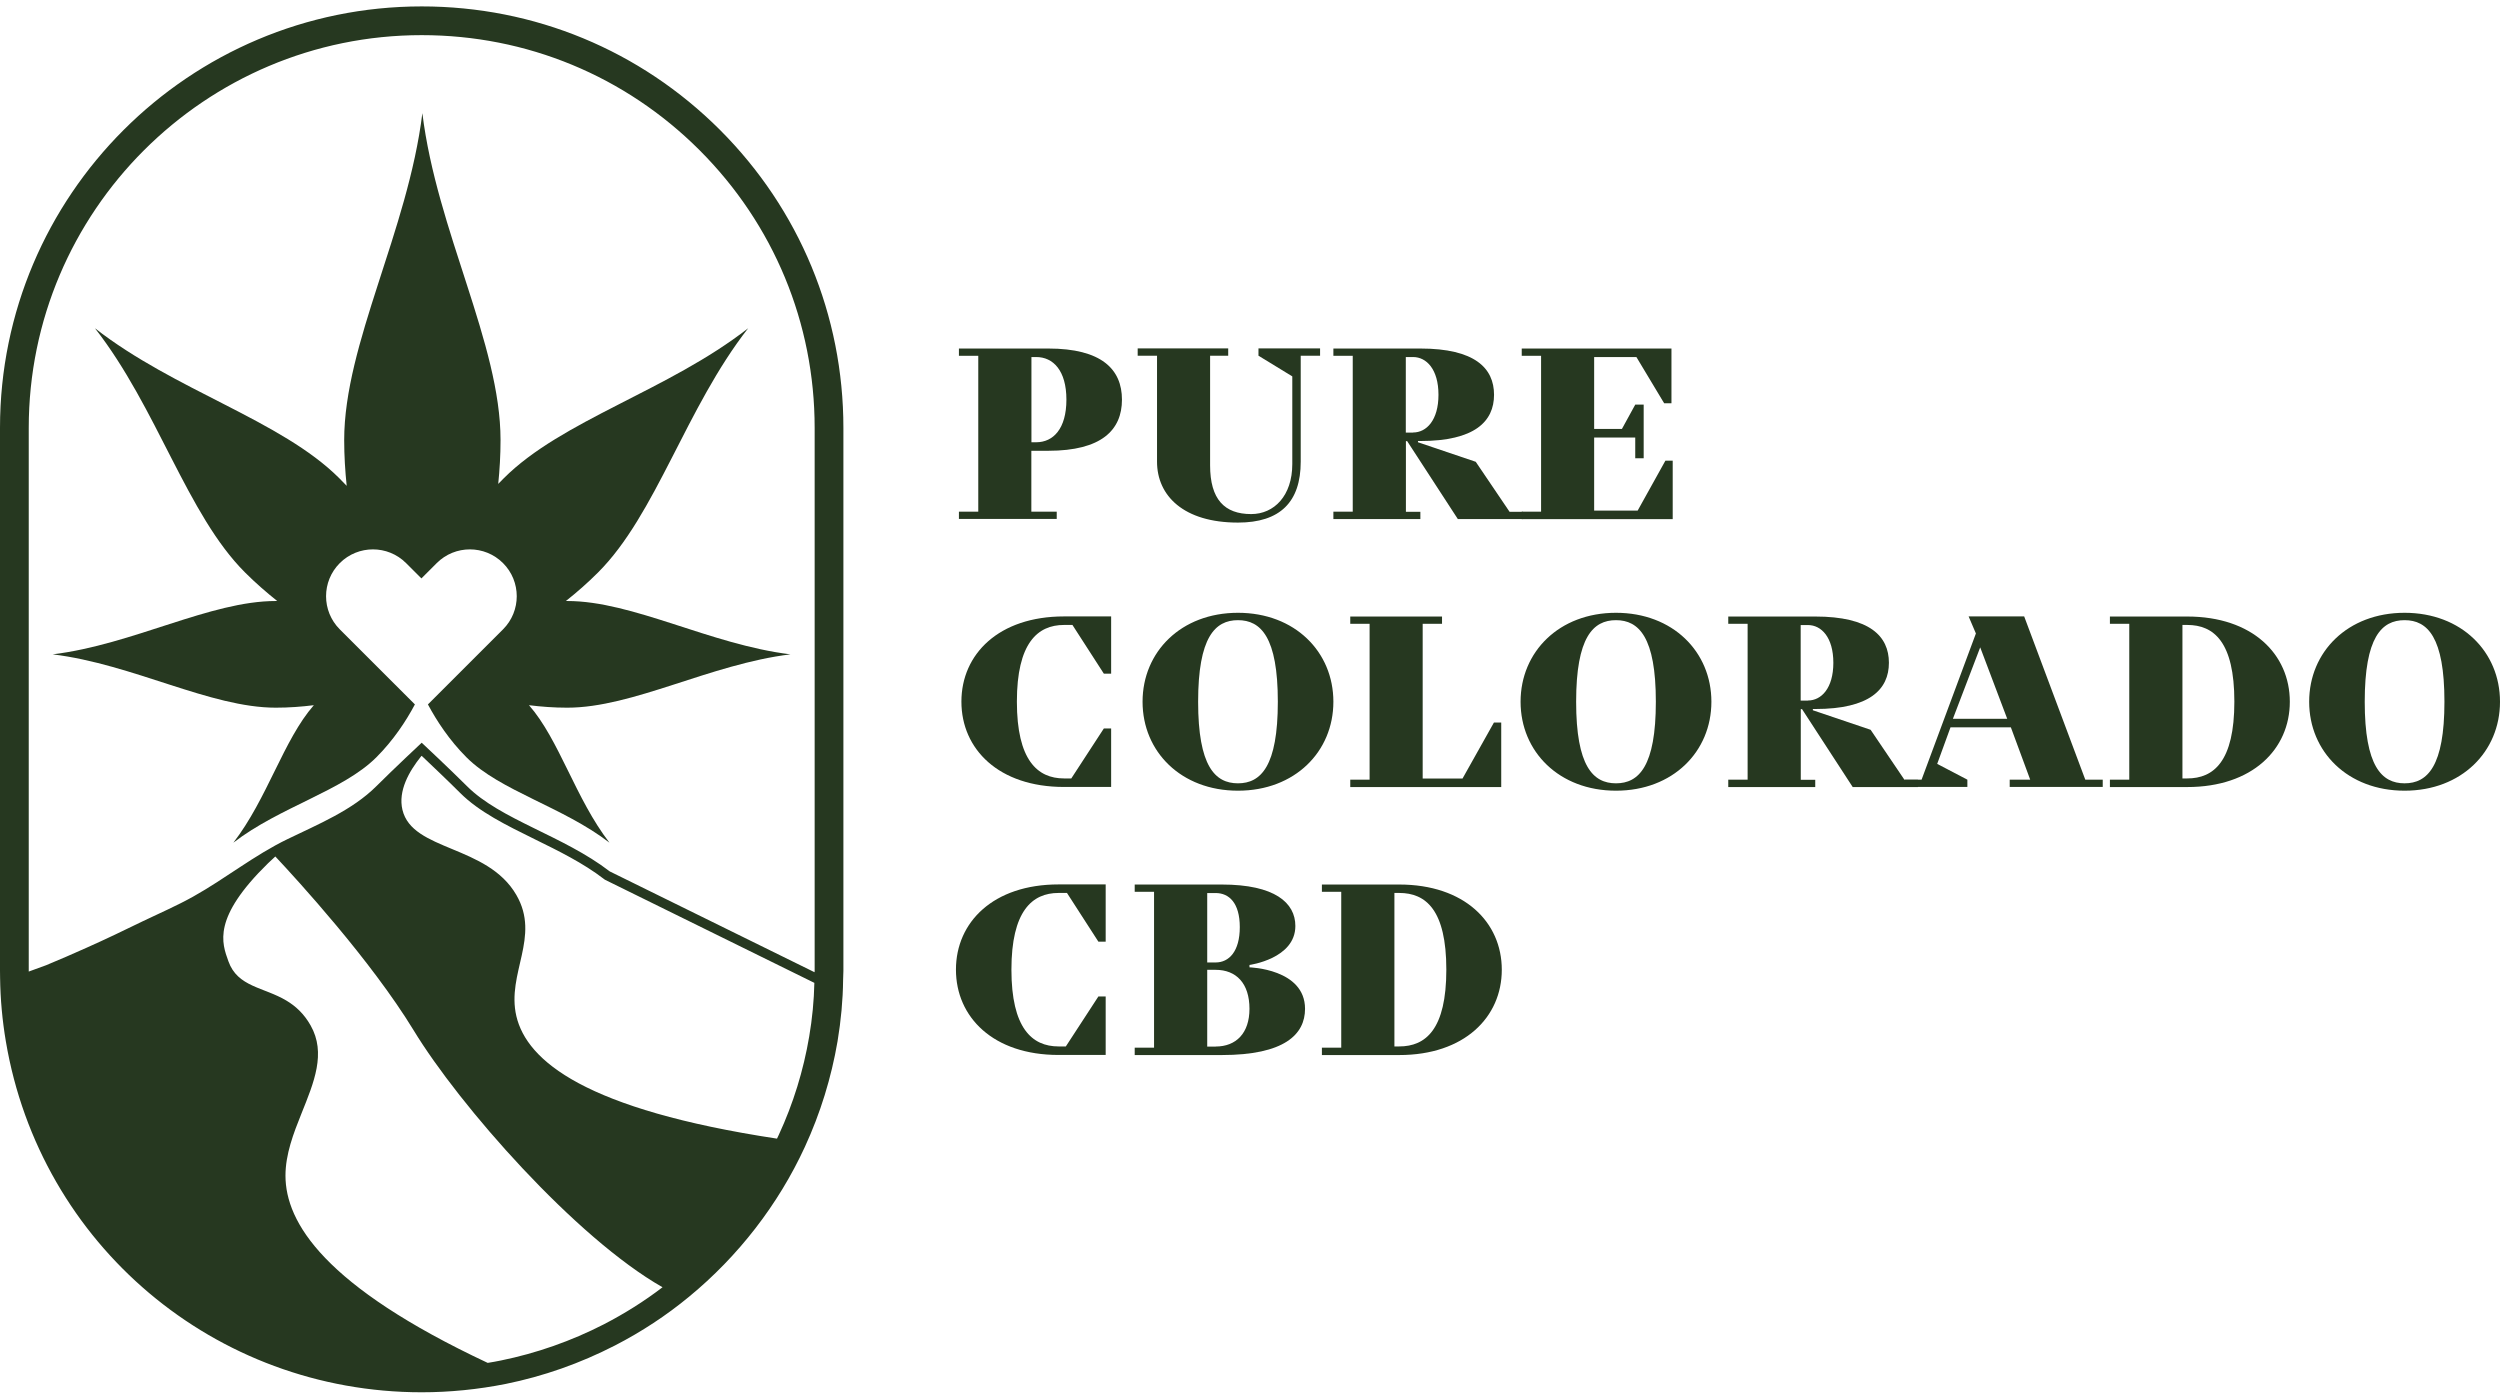
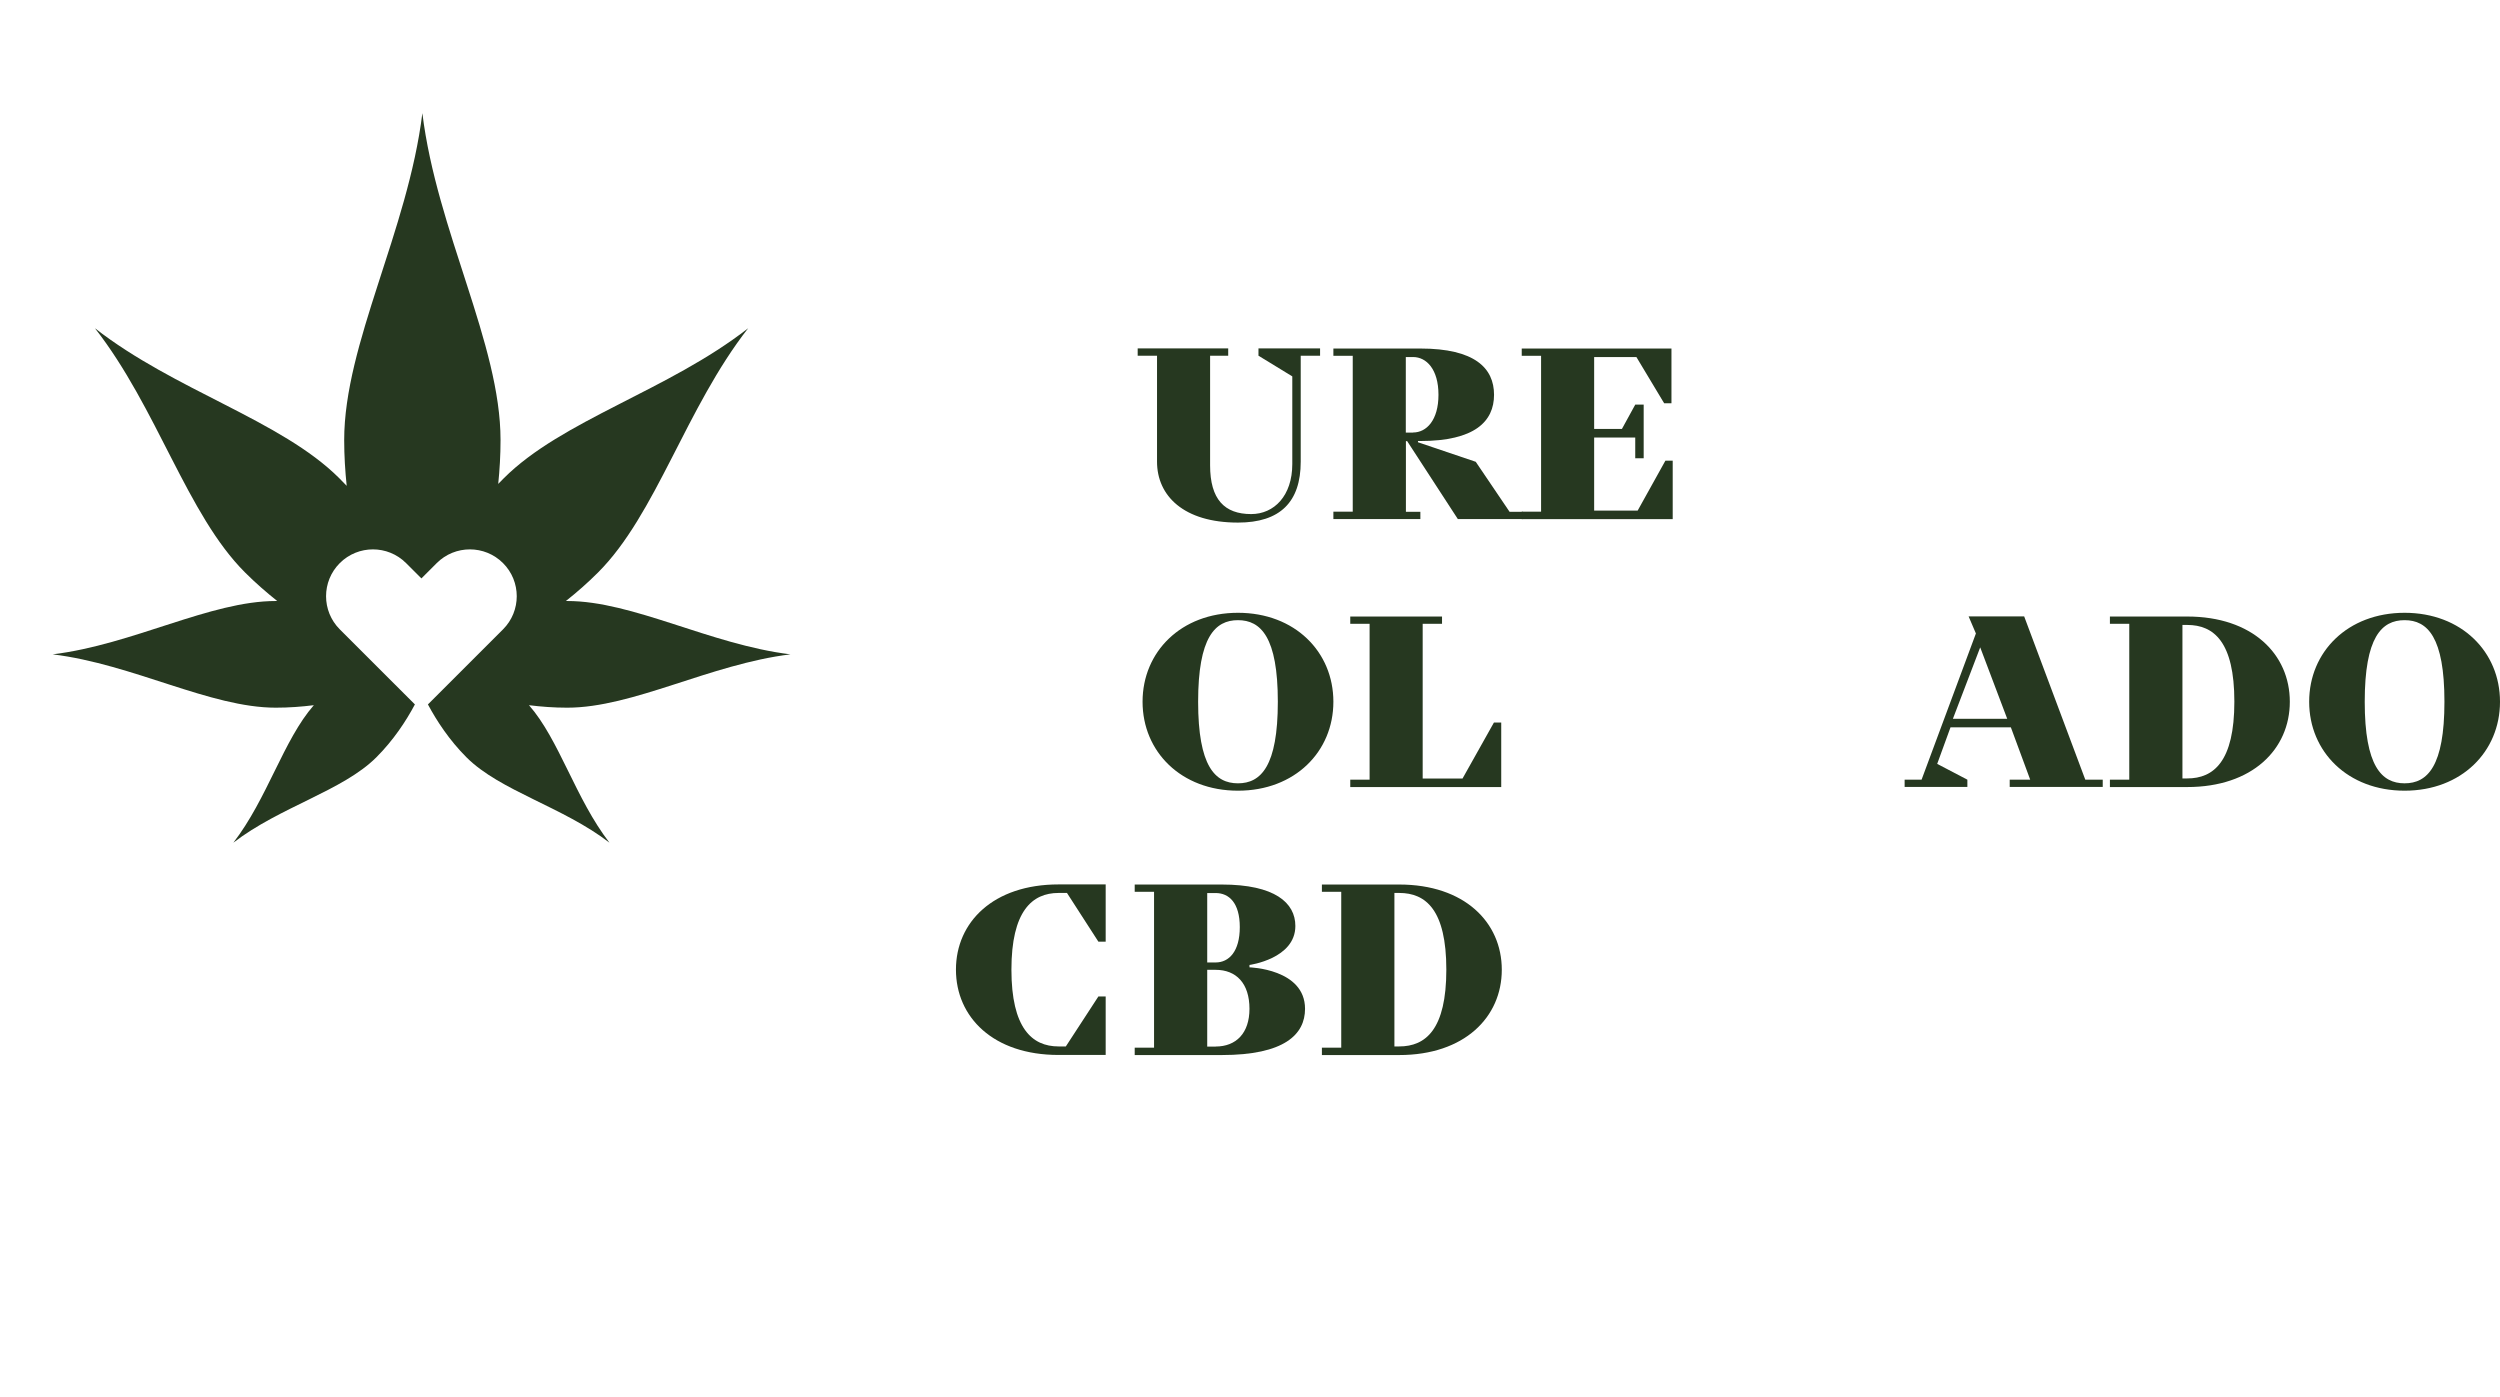
<svg xmlns="http://www.w3.org/2000/svg" width="195" height="109" viewBox="0 0 195 109" fill="none">
  <g clip-path="url(#clip0_18_427)">
    <path d="M44.25 55.199C49.368 55.199 55.383 51.808 61.652 51.039C55.383 50.27 49.368 46.879 44.25 46.879C44.212 46.879 44.175 46.879 44.138 46.879C44.99 46.207 45.834 45.467 46.648 44.653C51.176 40.127 53.493 31.823 58.357 25.602C52.133 30.463 43.816 32.779 39.296 37.304C39.146 37.454 39.004 37.603 38.862 37.745C38.974 36.64 39.042 35.497 39.042 34.325C39.042 26.826 34.073 18.014 32.944 8.827C31.816 18.014 26.847 26.826 26.847 34.325C26.847 35.549 26.922 36.744 27.042 37.895C26.855 37.693 26.66 37.499 26.466 37.304C21.938 32.779 13.629 30.463 7.405 25.602C12.269 31.823 14.585 40.135 19.114 44.653C19.928 45.467 20.78 46.207 21.624 46.879C21.587 46.879 21.55 46.879 21.512 46.879C16.394 46.879 10.379 50.27 4.11 51.039C10.379 51.808 16.394 55.199 21.512 55.199C22.536 55.199 23.53 55.124 24.479 55.005C22.117 57.701 20.855 62.294 18.202 65.729C21.826 62.936 26.728 61.689 29.351 59.075C30.695 57.731 31.674 56.237 32.362 54.945L26.504 49.09C25.076 47.663 25.076 45.348 26.504 43.922C27.931 42.495 30.247 42.495 31.674 43.922L32.87 45.116L34.065 43.922C35.492 42.495 37.809 42.495 39.236 43.922C40.663 45.348 40.663 47.663 39.236 49.09L33.378 54.945C34.065 56.229 35.044 57.731 36.389 59.075C39.004 61.689 43.914 62.936 47.538 65.729C44.885 62.294 43.622 57.693 41.261 55.005C42.21 55.124 43.204 55.199 44.227 55.199H44.25Z" fill="#263820" />
-     <path d="M56.153 10.127C49.929 3.913 41.672 0.5 32.892 0.5C14.75 0.5 0 15.243 0 33.376V75.722C0 75.916 0 76.118 0.007 76.282C0.03 77.925 0.179 79.591 0.456 81.226C3.131 97.082 16.775 108.598 32.892 108.598C35.089 108.598 37.293 108.374 39.438 107.948C42.389 107.351 45.251 106.342 47.956 104.953C50.033 103.885 51.984 102.601 53.747 101.144C57.58 97.993 60.711 93.952 62.781 89.456C63.991 86.827 64.843 84.064 65.329 81.219C65.598 79.605 65.747 77.985 65.762 76.454C65.777 76.215 65.785 75.968 65.785 75.722V33.376C65.785 24.601 62.362 16.34 56.153 10.127ZM47.104 103.295C44.556 104.602 41.851 105.551 39.072 106.118C38.728 106.186 38.384 106.253 38.041 106.305C25.278 100.315 22.274 95.356 22.267 91.704C22.267 90.031 22.887 88.411 23.522 86.835C24.486 84.43 25.457 82.145 24.225 79.979C23.702 79.053 23.044 78.47 22.349 78.052C20.571 76.984 18.531 76.999 17.814 74.975C17.305 73.556 16.536 71.607 20.907 67.335C21.086 67.163 21.281 66.984 21.475 66.805C23.178 68.619 28.925 74.893 32.257 80.352C35.829 86.23 44.9 96.551 51.677 100.405C50.258 101.495 48.718 102.459 47.104 103.295ZM63.117 80.853C62.669 83.496 61.877 86.073 60.748 88.515C60.703 88.612 60.659 88.717 60.606 88.814C45.67 86.544 41.097 82.765 40.275 79.254C39.498 75.916 42.18 73.093 40.275 69.807C38.003 65.879 32.167 66.409 31.39 63.167C31.039 61.689 31.906 60.165 32.847 58.993C32.862 58.978 32.877 58.97 32.892 58.955C33.617 59.642 34.962 60.919 35.889 61.846C37.376 63.332 39.483 64.362 41.709 65.46C43.562 66.371 45.483 67.312 47.104 68.56L47.164 68.605L47.231 68.642L63.52 76.663C63.491 78.044 63.356 79.456 63.117 80.853ZM63.543 75.722C63.543 75.722 63.535 75.796 63.535 75.834L47.56 67.97C43.944 65.184 39.034 63.937 36.419 61.315C35.074 59.971 32.892 57.932 32.892 57.932C32.892 57.932 30.71 59.971 29.365 61.315C27.475 63.205 24.807 64.295 22.439 65.445C19.838 66.7 17.574 68.537 15.056 69.941C13.801 70.643 12.471 71.218 11.178 71.838C9.706 72.555 8.234 73.265 6.74 73.929C5.701 74.4 4.648 74.848 3.594 75.289C3.489 75.334 2.847 75.558 2.242 75.782V33.376C2.242 16.482 15.99 2.741 32.892 2.741C41.074 2.741 48.77 5.922 54.561 11.71C60.352 17.498 63.543 25.198 63.543 33.376V75.722Z" fill="#263820" />
-     <path d="M74.796 39.911H76.305V27.752H74.796V27.185H81.767C85.914 27.185 87.513 28.798 87.513 31.173C87.513 33.548 85.914 35.161 81.767 35.161H80.445V39.911H82.425V40.479H74.796V39.911ZM80.826 34.496C82.148 34.496 83.18 33.451 83.18 31.173C83.18 28.895 82.141 27.849 80.826 27.849H80.452V34.496H80.826Z" fill="#263820" />
    <path d="M90.248 36.012V27.745H88.739V27.177H95.8V27.745H94.388V36.296C94.388 38.955 95.516 40.098 97.593 40.098C99.379 40.098 100.799 38.671 100.799 36.199V29.358L98.161 27.745V27.177H102.966V27.745H101.456V36.012C101.456 39.149 99.857 40.762 96.562 40.762C92.325 40.762 90.248 38.671 90.248 36.012Z" fill="#263820" />
    <path d="M104.004 39.911H105.514V27.752H104.004V27.185H110.789C115.026 27.185 116.535 28.708 116.535 30.792C116.535 32.876 115.026 34.399 110.789 34.399H110.602V34.496L115.108 36.02L117.746 39.919H118.799V40.486H113.711L109.758 34.407H109.661V39.919H110.789V40.486H104.004V39.919V39.911ZM110.221 33.735C111.26 33.735 112.201 32.786 112.201 30.792C112.201 28.798 111.26 27.849 110.221 27.849H109.653V33.742H110.221V33.735Z" fill="#263820" />
    <path d="M118.695 39.911H120.204V27.752H118.695V27.185H130.374V31.457H129.806L127.639 27.849H124.344V33.458H126.51L127.549 31.561H128.207V35.744H127.549V34.13H124.344V39.829H127.736L129.903 35.93H130.471V40.493H118.695V39.926V39.911Z" fill="#263820" />
-     <path d="M82.993 61.383C77.904 61.383 74.99 58.44 74.99 54.728C74.99 51.016 77.912 48.081 82.993 48.081H86.669V52.547H86.101L83.65 48.746H82.993C80.923 48.746 79.317 50.172 79.317 54.728C79.317 59.284 80.916 60.718 82.993 60.718H83.561L86.101 56.819H86.669V61.383H82.993Z" fill="#263820" />
    <path d="M89.12 54.736C89.12 50.837 92.131 47.798 96.562 47.798C100.993 47.798 104.004 50.837 104.004 54.736C104.004 58.634 100.993 61.674 96.562 61.674C92.131 61.674 89.12 58.634 89.12 54.736ZM99.671 54.736C99.671 49.702 98.348 48.373 96.562 48.373C94.776 48.373 93.454 49.702 93.454 54.736C93.454 59.77 94.776 61.099 96.562 61.099C98.348 61.099 99.671 59.77 99.671 54.736Z" fill="#263820" />
    <path d="M105.32 60.815H106.829V48.657H105.32V48.089H112.478V48.657H110.969V60.725H114.077L116.528 56.356H117.096V61.39H105.32V60.822V60.815Z" fill="#263820" />
-     <path d="M118.605 54.736C118.605 50.837 121.616 47.798 126.047 47.798C130.478 47.798 133.489 50.837 133.489 54.736C133.489 58.634 130.478 61.674 126.047 61.674C121.616 61.674 118.605 58.634 118.605 54.736ZM129.156 54.736C129.156 49.702 127.833 48.373 126.047 48.373C124.261 48.373 122.939 49.702 122.939 54.736C122.939 59.77 124.261 61.099 126.047 61.099C127.833 61.099 129.156 59.77 129.156 54.736Z" fill="#263820" />
-     <path d="M134.804 60.815H136.314V48.657H134.804V48.089H141.589C145.826 48.089 147.335 49.612 147.335 51.696C147.335 53.78 145.826 55.303 141.589 55.303H141.402V55.4L145.908 56.924L148.546 60.822H149.599V61.39H144.511L140.558 55.311H140.461V60.822H141.589V61.39H134.804V60.822V60.815ZM141.021 54.639C142.06 54.639 143.001 53.69 143.001 51.696C143.001 49.702 142.06 48.754 141.021 48.754H140.453V54.646H141.021V54.639Z" fill="#263820" />
    <path d="M148.561 60.815H149.883L154.12 49.411L153.552 48.081H157.886L162.653 60.815H164.013V61.383H156.757V60.815H158.356L156.847 56.73H152.14L151.101 59.583L153.455 60.815V61.383H148.561V60.815ZM156.563 56.065L154.456 50.494L152.326 56.065H156.563Z" fill="#263820" />
    <path d="M164.573 60.815H166.083V48.657H164.573V48.089H170.603C175.692 48.089 178.606 51.031 178.606 54.736C178.606 58.44 175.685 61.39 170.603 61.39H164.573V60.822V60.815ZM170.603 60.718C172.673 60.718 174.28 59.389 174.28 54.728C174.28 50.068 172.681 48.746 170.603 48.746H170.23V60.718H170.603Z" fill="#263820" />
    <path d="M180.115 54.736C180.115 50.837 183.127 47.798 187.558 47.798C191.989 47.798 195 50.837 195 54.736C195 58.634 191.989 61.674 187.558 61.674C183.127 61.674 180.115 58.634 180.115 54.736ZM190.666 54.736C190.666 49.702 189.351 48.373 187.558 48.373C185.764 48.373 184.449 49.702 184.449 54.736C184.449 59.77 185.772 61.099 187.558 61.099C189.344 61.099 190.666 59.77 190.666 54.736Z" fill="#263820" />
    <path d="M82.567 82.287C77.478 82.287 74.564 79.344 74.564 75.632C74.564 71.92 77.486 68.985 82.567 68.985H86.243V73.451H85.675L83.224 69.65H82.567C80.497 69.65 78.891 71.076 78.891 75.632C78.891 80.188 80.49 81.622 82.567 81.622H83.135L85.675 77.723H86.243V82.287H82.567Z" fill="#263820" />
    <path d="M88.507 81.719H90.016V69.56H88.507V68.993H95.292C99.439 68.993 101.038 70.419 101.038 72.227C101.038 74.788 97.459 75.266 97.459 75.266V75.453C97.459 75.453 101.793 75.565 101.793 78.687C101.793 80.681 100.193 82.294 95.292 82.294H88.507V81.726V81.719ZM94.821 75.072C95.86 75.072 96.704 74.213 96.704 72.316C96.704 70.419 95.86 69.657 94.821 69.657H94.163V75.072H94.821ZM94.821 81.629C96.42 81.629 97.459 80.584 97.459 78.687C97.459 76.693 96.42 75.647 94.821 75.647H94.163V81.637H94.821V81.629Z" fill="#263820" />
    <path d="M103.108 81.719H104.617V69.56H103.108V68.993H109.138C114.226 68.993 117.14 71.935 117.14 75.64C117.14 79.344 114.219 82.294 109.138 82.294H103.108V81.726V81.719ZM109.138 81.622C111.207 81.622 112.814 80.292 112.814 75.632C112.814 70.972 111.215 69.65 109.138 69.65H108.764V81.622H109.138Z" fill="#263820" />
  </g>
  <defs>
    <clipPath id="clip0_18_427">
      <rect width="195" height="108.098" fill="white" transform="translate(0 0.5)" />
    </clipPath>
  </defs>
</svg>